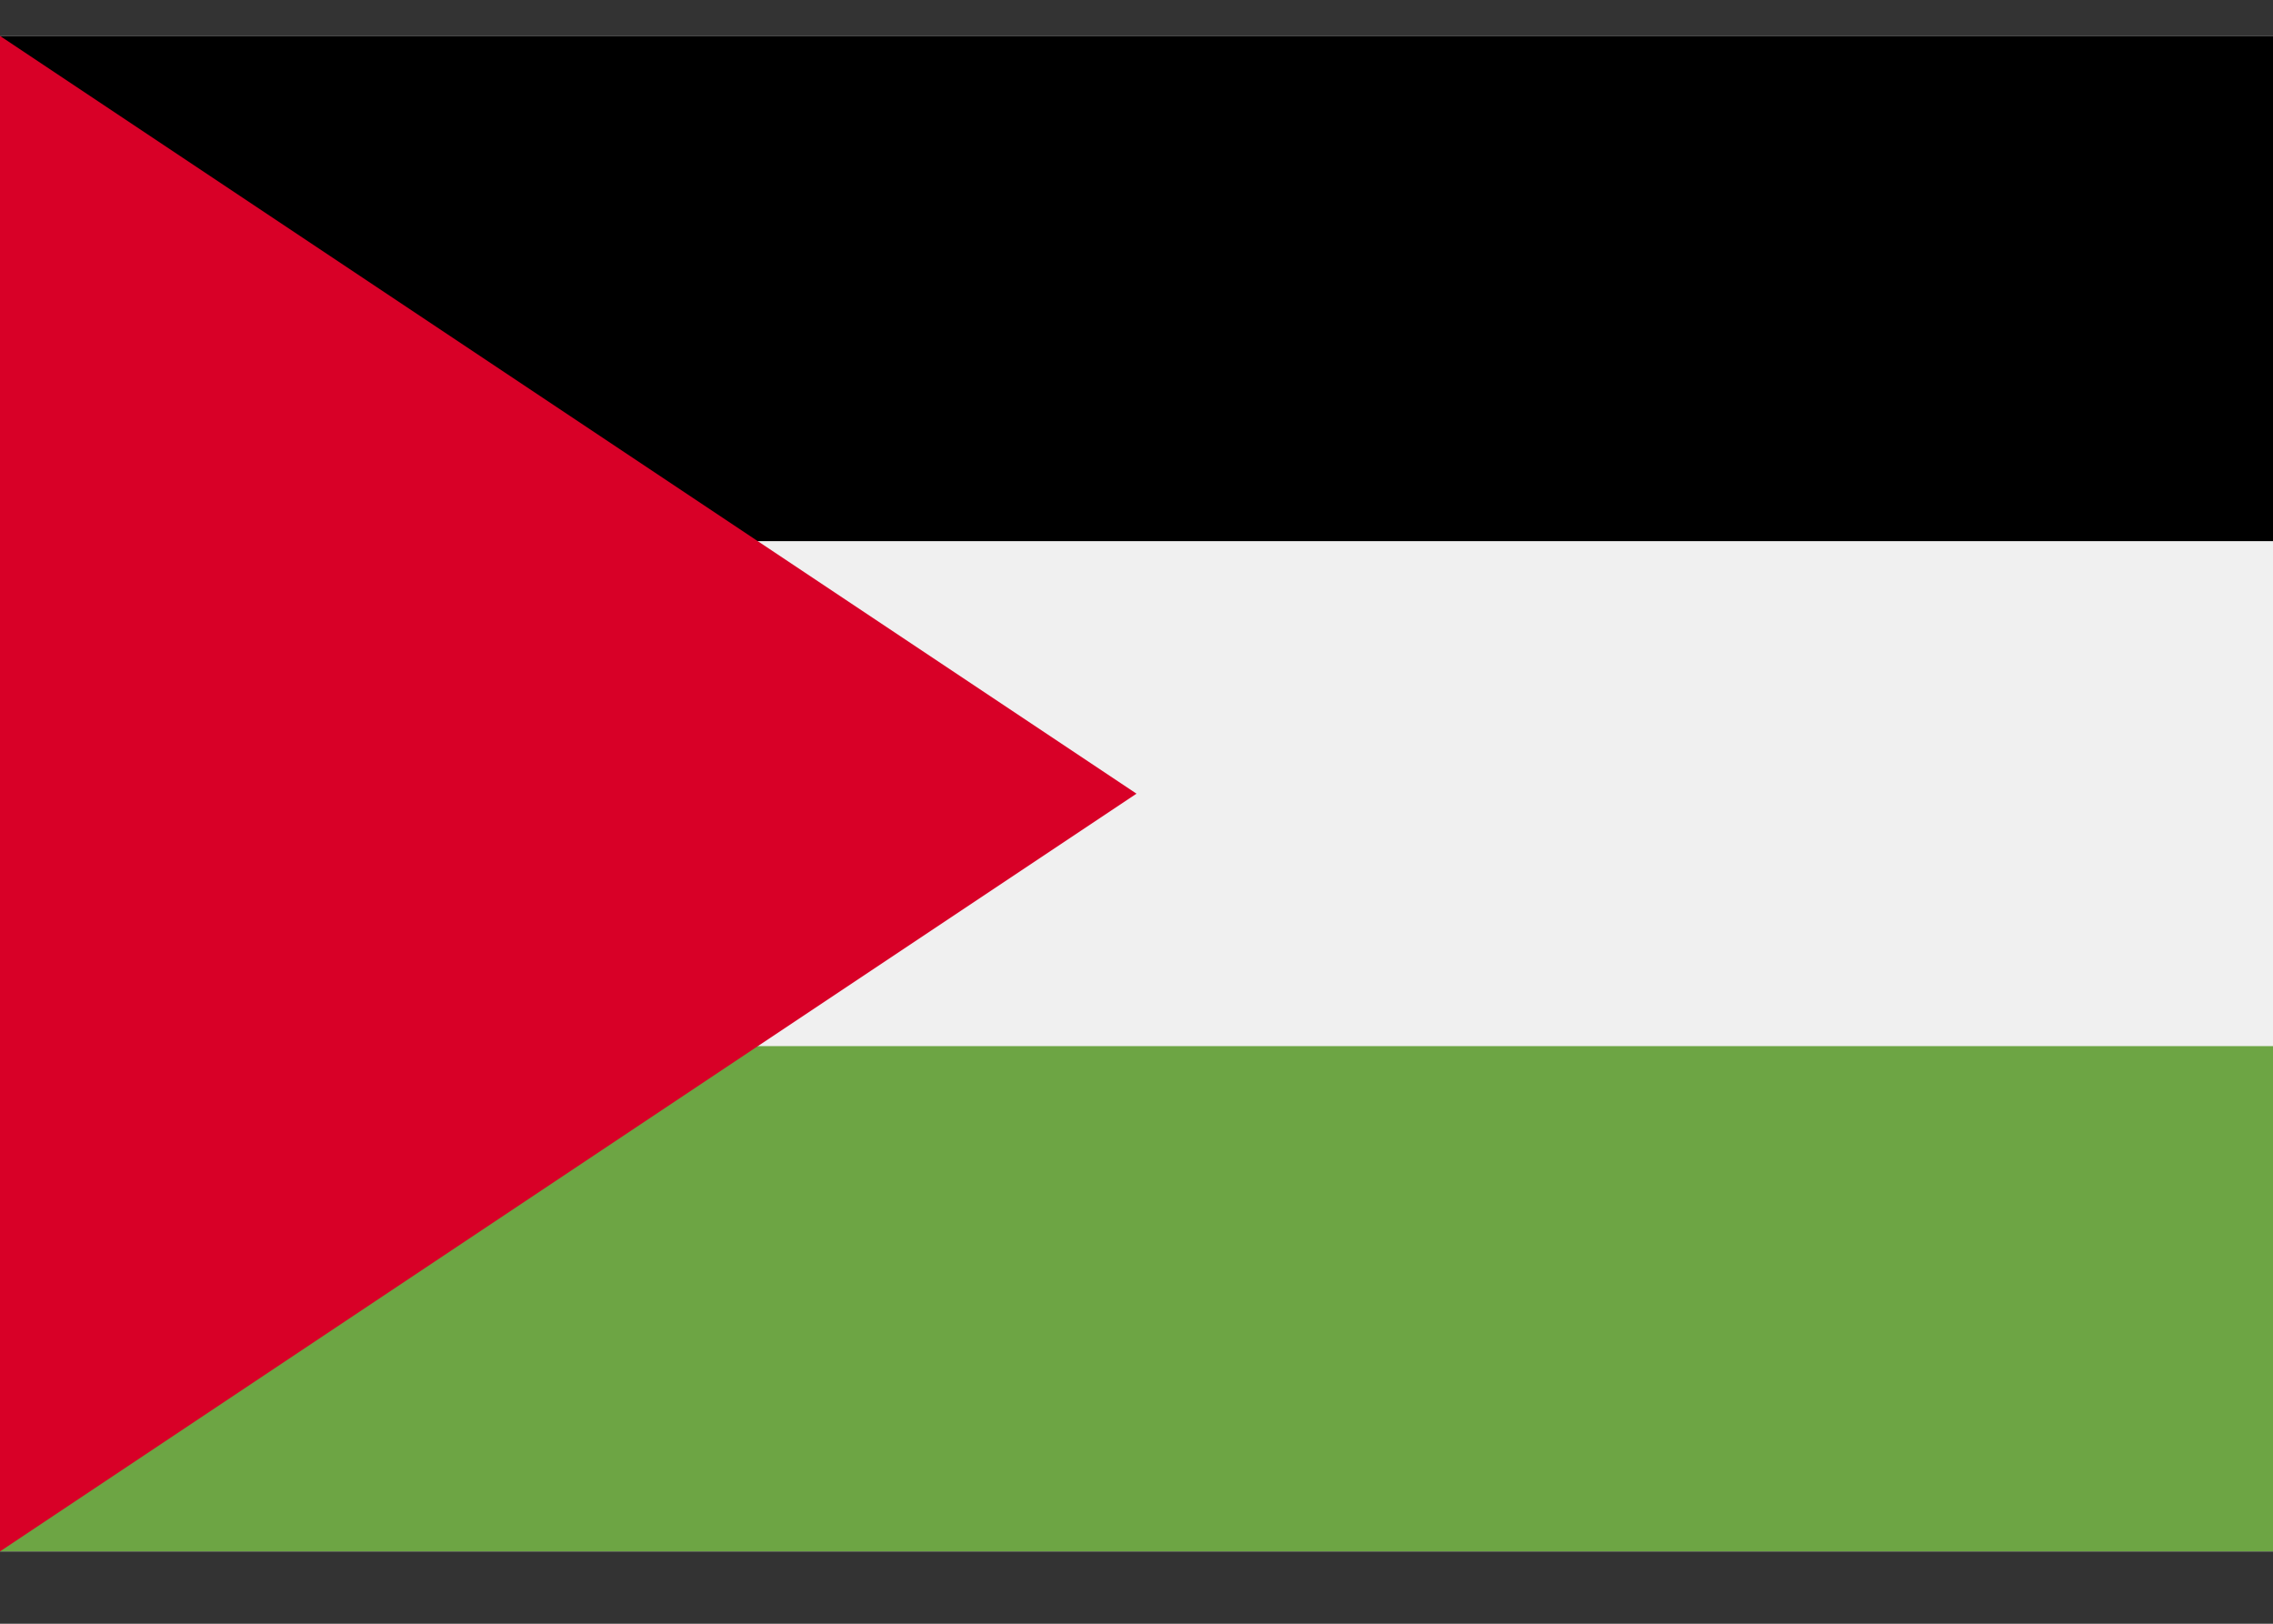
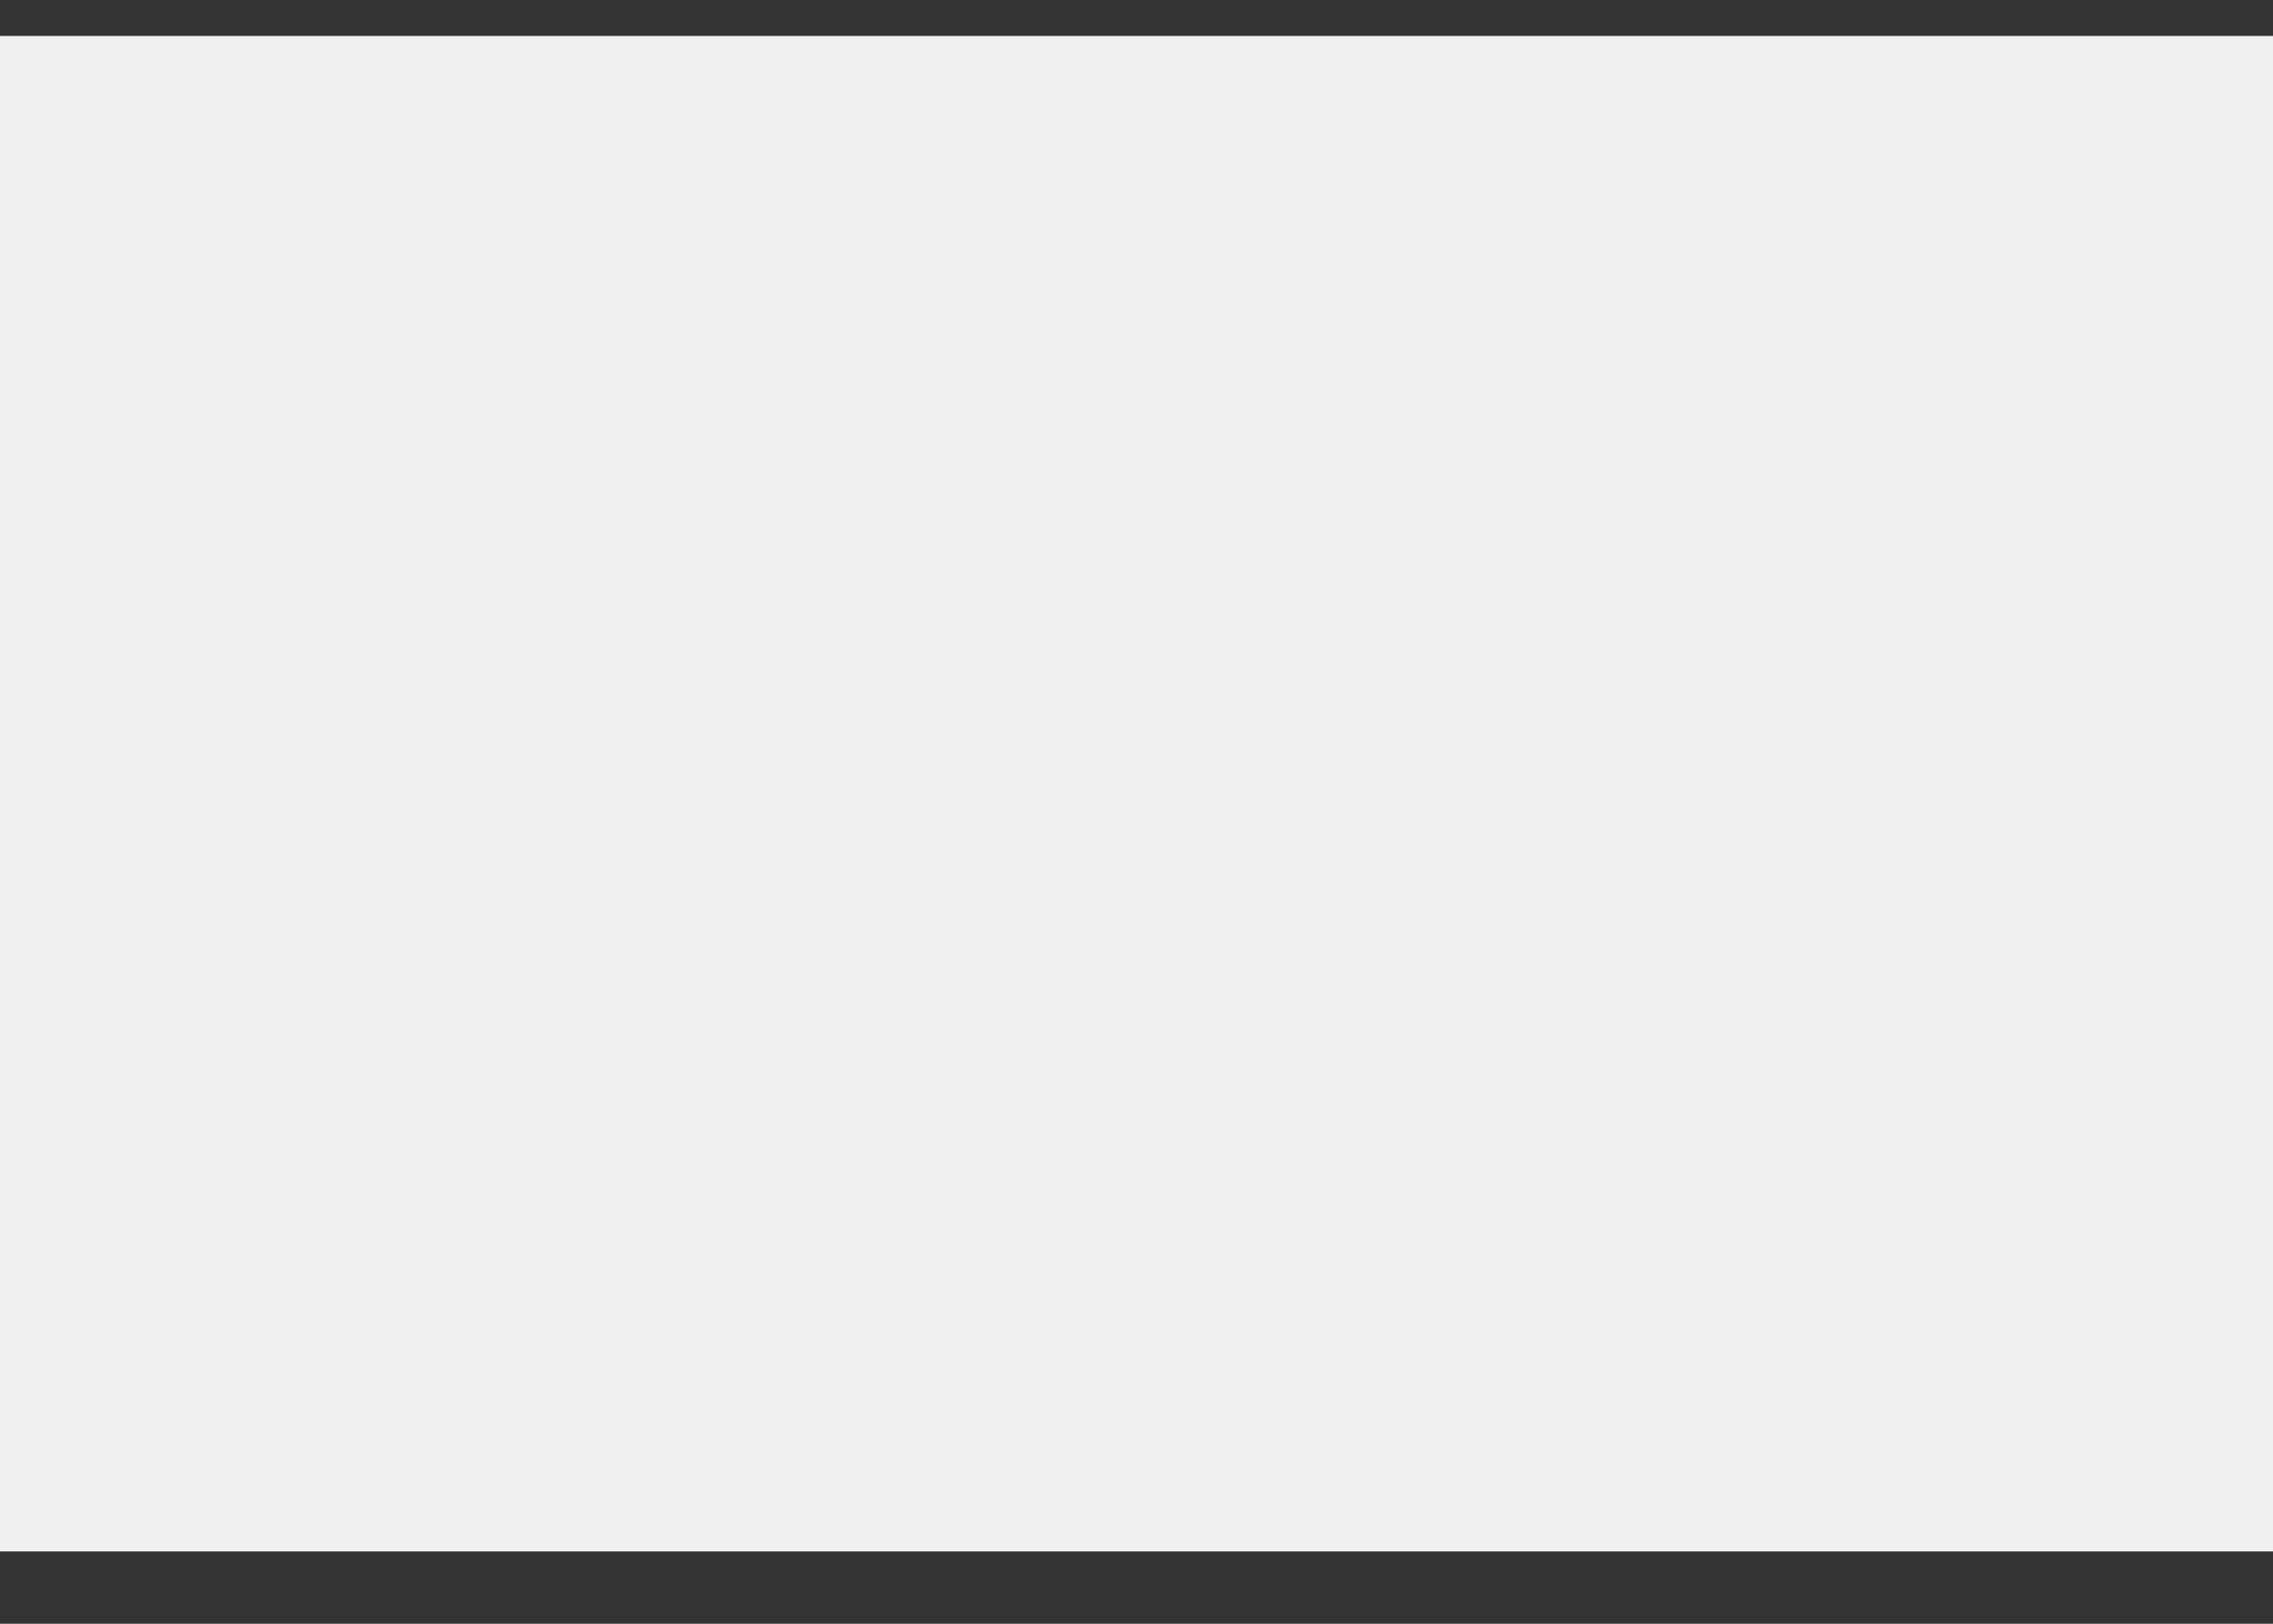
<svg xmlns="http://www.w3.org/2000/svg" width="21" height="15" viewBox="0 0 21 15" fill="none">
  <rect x="0" y="0" width="21" height="15" fill="#333333" stroke="none" />
  <path d="M21 0.332H0V14.332H21V0.332Z" fill="#F0F0F0" />
-   <path d="M21 0.332H0V4.999H21V0.332Z" fill="black" />
-   <path d="M21 9.664H0V14.331H21V9.664Z" fill="#6DA544" />
-   <path d="M10.5 7.332L0 14.332V0.332L10.5 7.332Z" fill="#D80027" />
</svg>